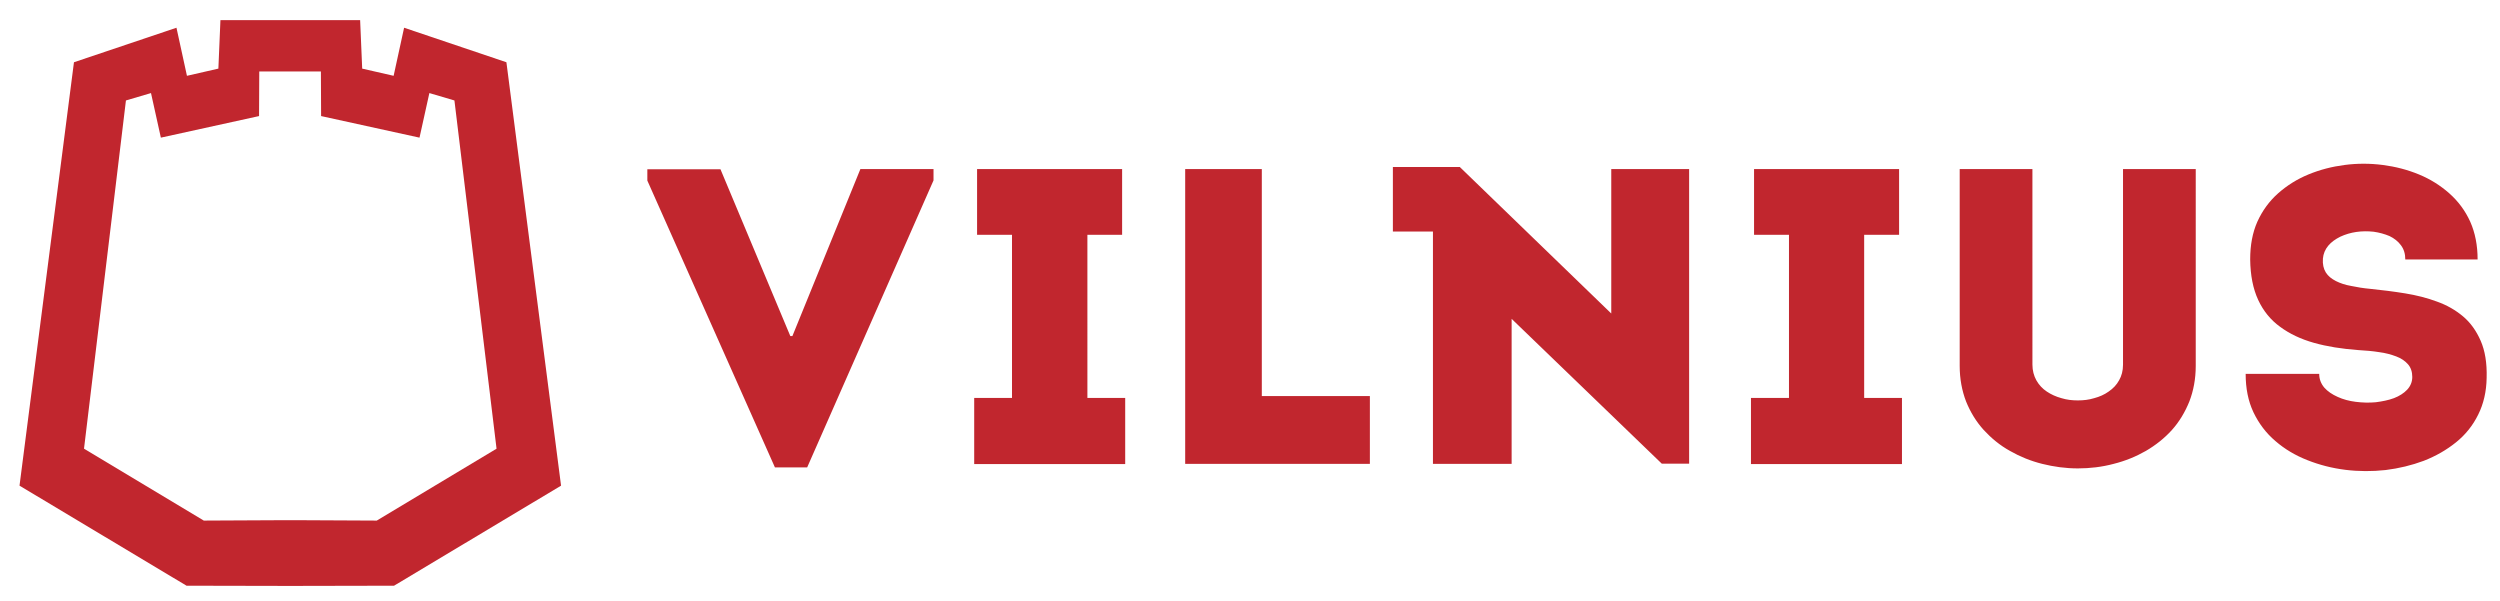
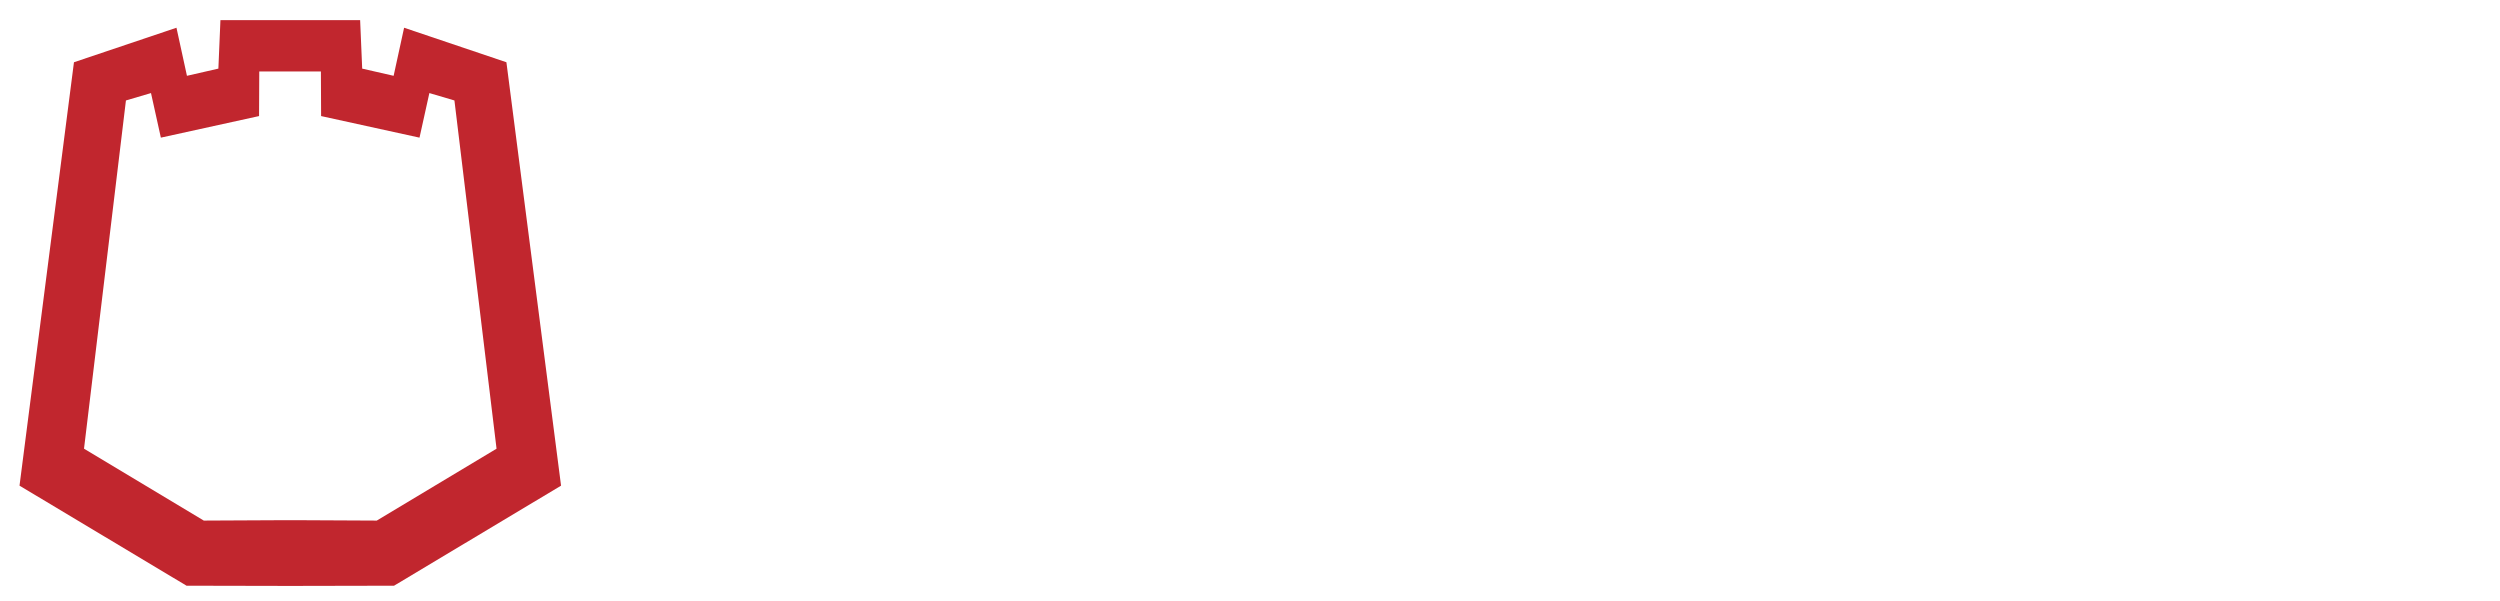
<svg xmlns="http://www.w3.org/2000/svg" version="1.1" id="Layer_1" x="0px" y="0px" viewBox="0 0 1216.9 292.6" style="enable-background:new 0 0 1216.9 292.6;" xml:space="preserve">
  <style type="text/css">
	.st0{fill-rule:evenodd;clip-rule:evenodd;fill:#C1262E;}
</style>
-   <path class="st0" d="M418.8,82.3h35.6v5.5l-61.5,139.7h-15.7L315.1,87.9v-5.5h35.6l34,81.2h1L418.8,82.3L418.8,82.3L418.8,82.3z   M529.2,114.3h17v-32h-70.6v32h17v79.4h-18.4v32.2h73.5v-32.2h-18.4V114.3L529.2,114.3z M614.2,175.4V82.3h-37.3v143.5h89.9v-33  h-52.6V175.4L614.2,175.4L614.2,175.4z M784.3,152.6L711,81.7h-0.2v-0.4H678v31.4h19.5v113.1h38.3v-70.6l73.1,70.5h13.3V82.3h-37.9  L784.3,152.6L784.3,152.6L784.3,152.6z M907.4,114.3h17v-32h-70.6v32h17v79.4h-18.5v32.2h73.5v-32.2h-18.4V114.3L907.4,114.3z   M1033.4,82.3v95.2c0,3-0.7,5.5-1.9,7.6c-1.2,2.2-2.9,4-5.1,5.5c-2.1,1.5-4.4,2.5-7,3.2c-2.6,0.8-5.2,1.1-8,1.1s-5.4-0.3-8-1.1  c-2.6-0.7-5-1.8-7.1-3.2c-2.1-1.4-3.8-3.2-5.1-5.5c-1.2-2.2-1.9-4.7-1.9-7.6V82.3h-35.4v95.8c0,6.3,1.1,12.1,3.1,17.3  c2.1,5.2,4.9,9.8,8.6,13.9c3.7,4,7.9,7.5,12.8,10.2c4.9,2.8,10.1,4.9,15.7,6.3c5.6,1.4,11.4,2.2,17.3,2.2s11.8-0.7,17.4-2.2  c5.6-1.4,10.8-3.5,15.7-6.3c4.8-2.8,9.1-6.2,12.7-10.2c3.6-4,6.4-8.7,8.5-13.9c2-5.2,3.1-11,3.1-17.3V82.3H1033.4L1033.4,82.3z   M1207.5,165.9c-2.1-4.8-4.9-8.8-8.6-11.9c-3.7-3.1-7.9-5.5-12.7-7.2c-4.8-1.8-10-3.1-15.5-4c-5.5-0.9-11.2-1.6-17-2.2  c-3.3-0.3-6.4-0.8-9.2-1.4c-2.9-0.5-5.3-1.3-7.5-2.4c-2.1-1.1-3.8-2.4-4.9-4.2c-1.1-1.8-1.6-4-1.4-6.7c0.2-2.4,1.1-4.5,2.6-6.3  c1.5-1.8,3.5-3.2,5.9-4.4c2.4-1.1,5-1.9,7.8-2.3c2.8-0.4,5.6-0.4,8.4-0.1c2.8,0.4,5.3,1.1,7.7,2.1c2.3,1.1,4.2,2.6,5.6,4.5  c1.4,1.9,2.1,4.1,2.1,6.9h35.2c0-6.9-1.2-13-3.6-18.4c-2.4-5.3-5.8-9.9-10.2-13.8c-4.3-3.8-9.2-6.9-14.8-9.2  c-5.6-2.3-11.4-3.8-17.6-4.6c-6.2-0.8-12.4-0.8-18.5,0c-6.2,0.8-12,2.3-17.6,4.6c-5.6,2.3-10.5,5.4-14.8,9.2  c-4.3,3.8-7.7,8.5-10.1,13.8c-2.4,5.4-3.5,11.5-3.5,18.4c0.1,7.8,1.4,14.3,3.9,19.7c2.5,5.4,6.1,9.8,10.7,13.1  c4.6,3.4,10.1,6,16.5,7.8c6.4,1.8,13.5,2.9,21.4,3.5c3.6,0.2,7.1,0.5,10.2,1c3.2,0.4,6,1.2,8.4,2.1c2.4,0.9,4.3,2.2,5.7,3.8  c1.4,1.6,2.1,3.7,2.1,6.2c0,2.4-0.9,4.5-2.5,6.2c-1.6,1.7-3.8,3.1-6.4,4.1c-2.7,1-5.7,1.6-8.9,2c-3.2,0.3-6.5,0.2-9.7-0.2  c-3.2-0.4-6.2-1.2-8.8-2.4c-2.7-1.2-4.9-2.7-6.5-4.5c-1.6-1.9-2.5-4.1-2.5-6.7h-35.8c0,7,1.2,13.2,3.8,18.7  c2.6,5.4,6.1,10.1,10.7,14c4.5,3.9,9.7,7,15.6,9.3c5.8,2.3,12,3.9,18.5,4.7c6.5,0.8,13,0.8,19.5,0.1c6.5-0.8,12.7-2.3,18.6-4.5  c5.9-2.3,11.1-5.3,15.7-9c4.6-3.7,8.2-8.2,10.8-13.5c2.6-5.2,4-11.2,4.1-17.9C1210.6,176.7,1209.6,170.7,1207.5,165.9L1207.5,165.9  L1207.5,165.9z" />
  <path class="st0" d="M191.6,36.9l-15.3-3.5l-1-23.6l-32,0l0,0h-2h-2l0,0l-32,0l-1,23.6l-15.3,3.5l-5.1-23.4L36,30.3L9.5,236.4  l81.3,48.7l48.5,0.1l0,0h2h2l0,0l48.5-0.1l81.3-48.7L246.5,30.3l-49.8-16.8L191.6,36.9L191.6,36.9L191.6,36.9z M141.2,34.8l15,0  l0.1,21.7L204.2,67l4.8-21.7l12.2,3.6l20.5,169.5l-58.3,35l-40.1-0.2v0h-2h-2v0l-40.1,0.2l-58.3-35L61.3,48.9l12.2-3.6L78.3,67  l47.8-10.5l0.1-21.7L141.2,34.8L141.2,34.8L141.2,34.8z" />
</svg>